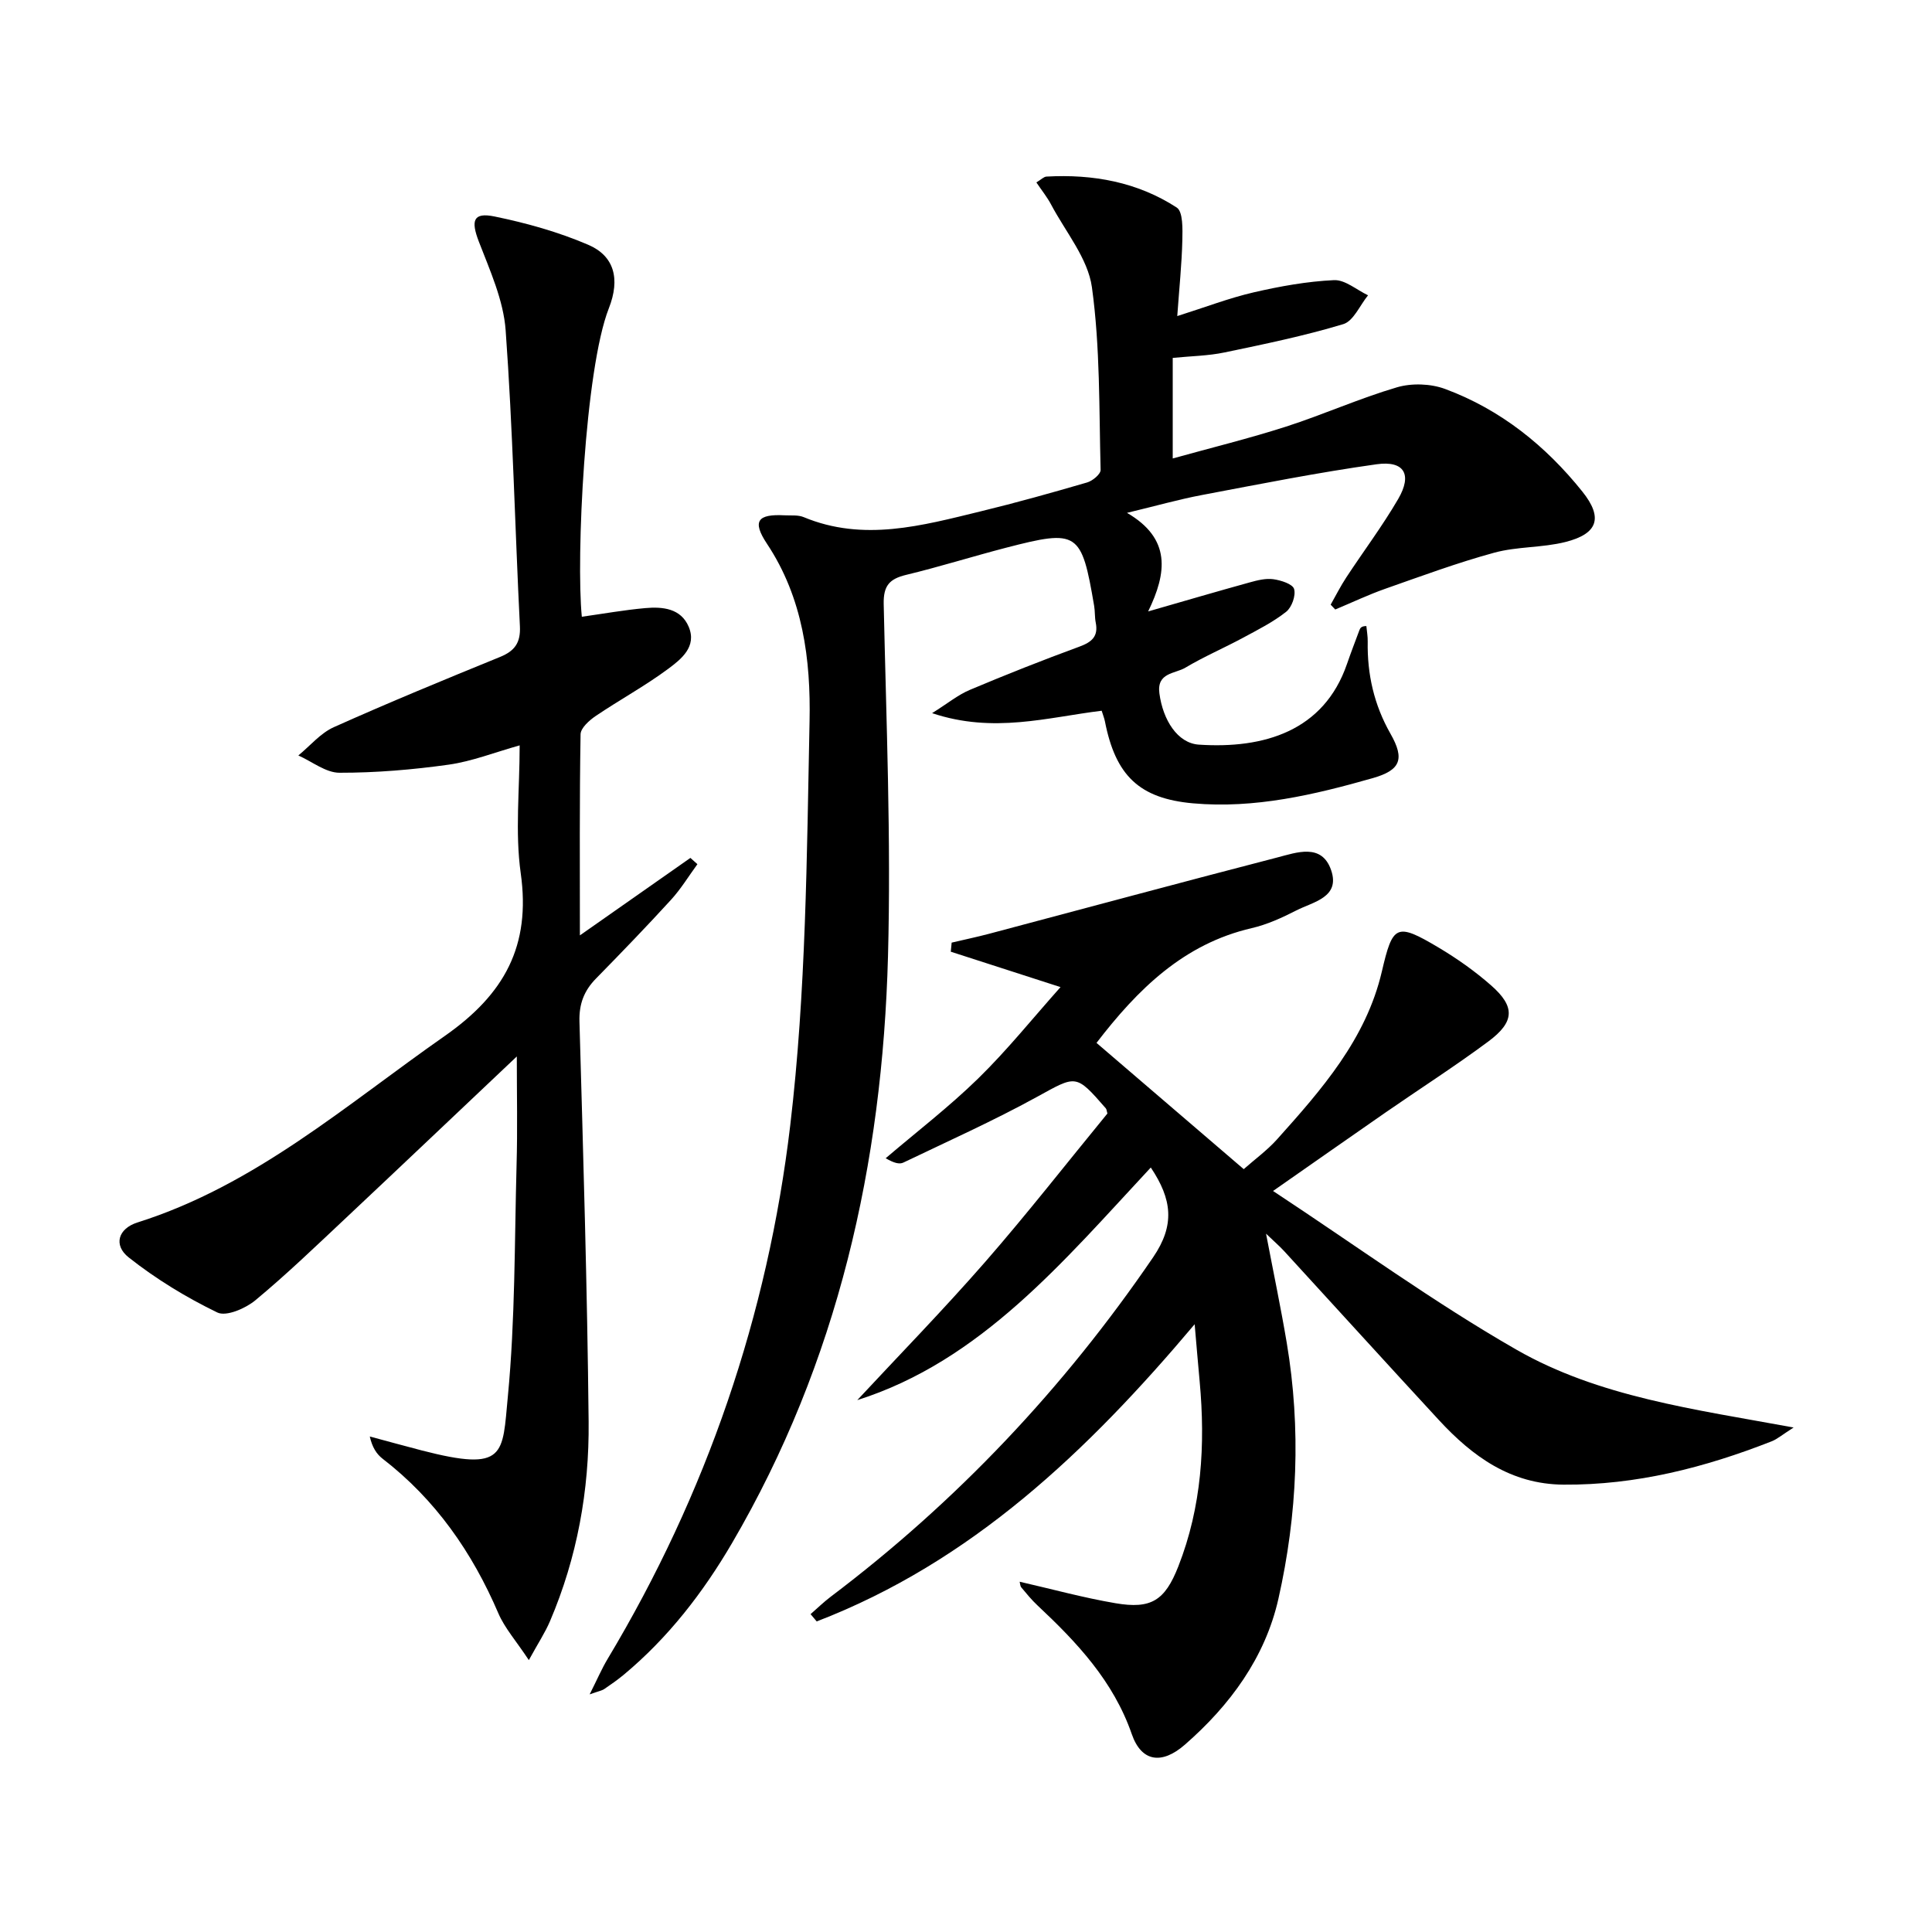
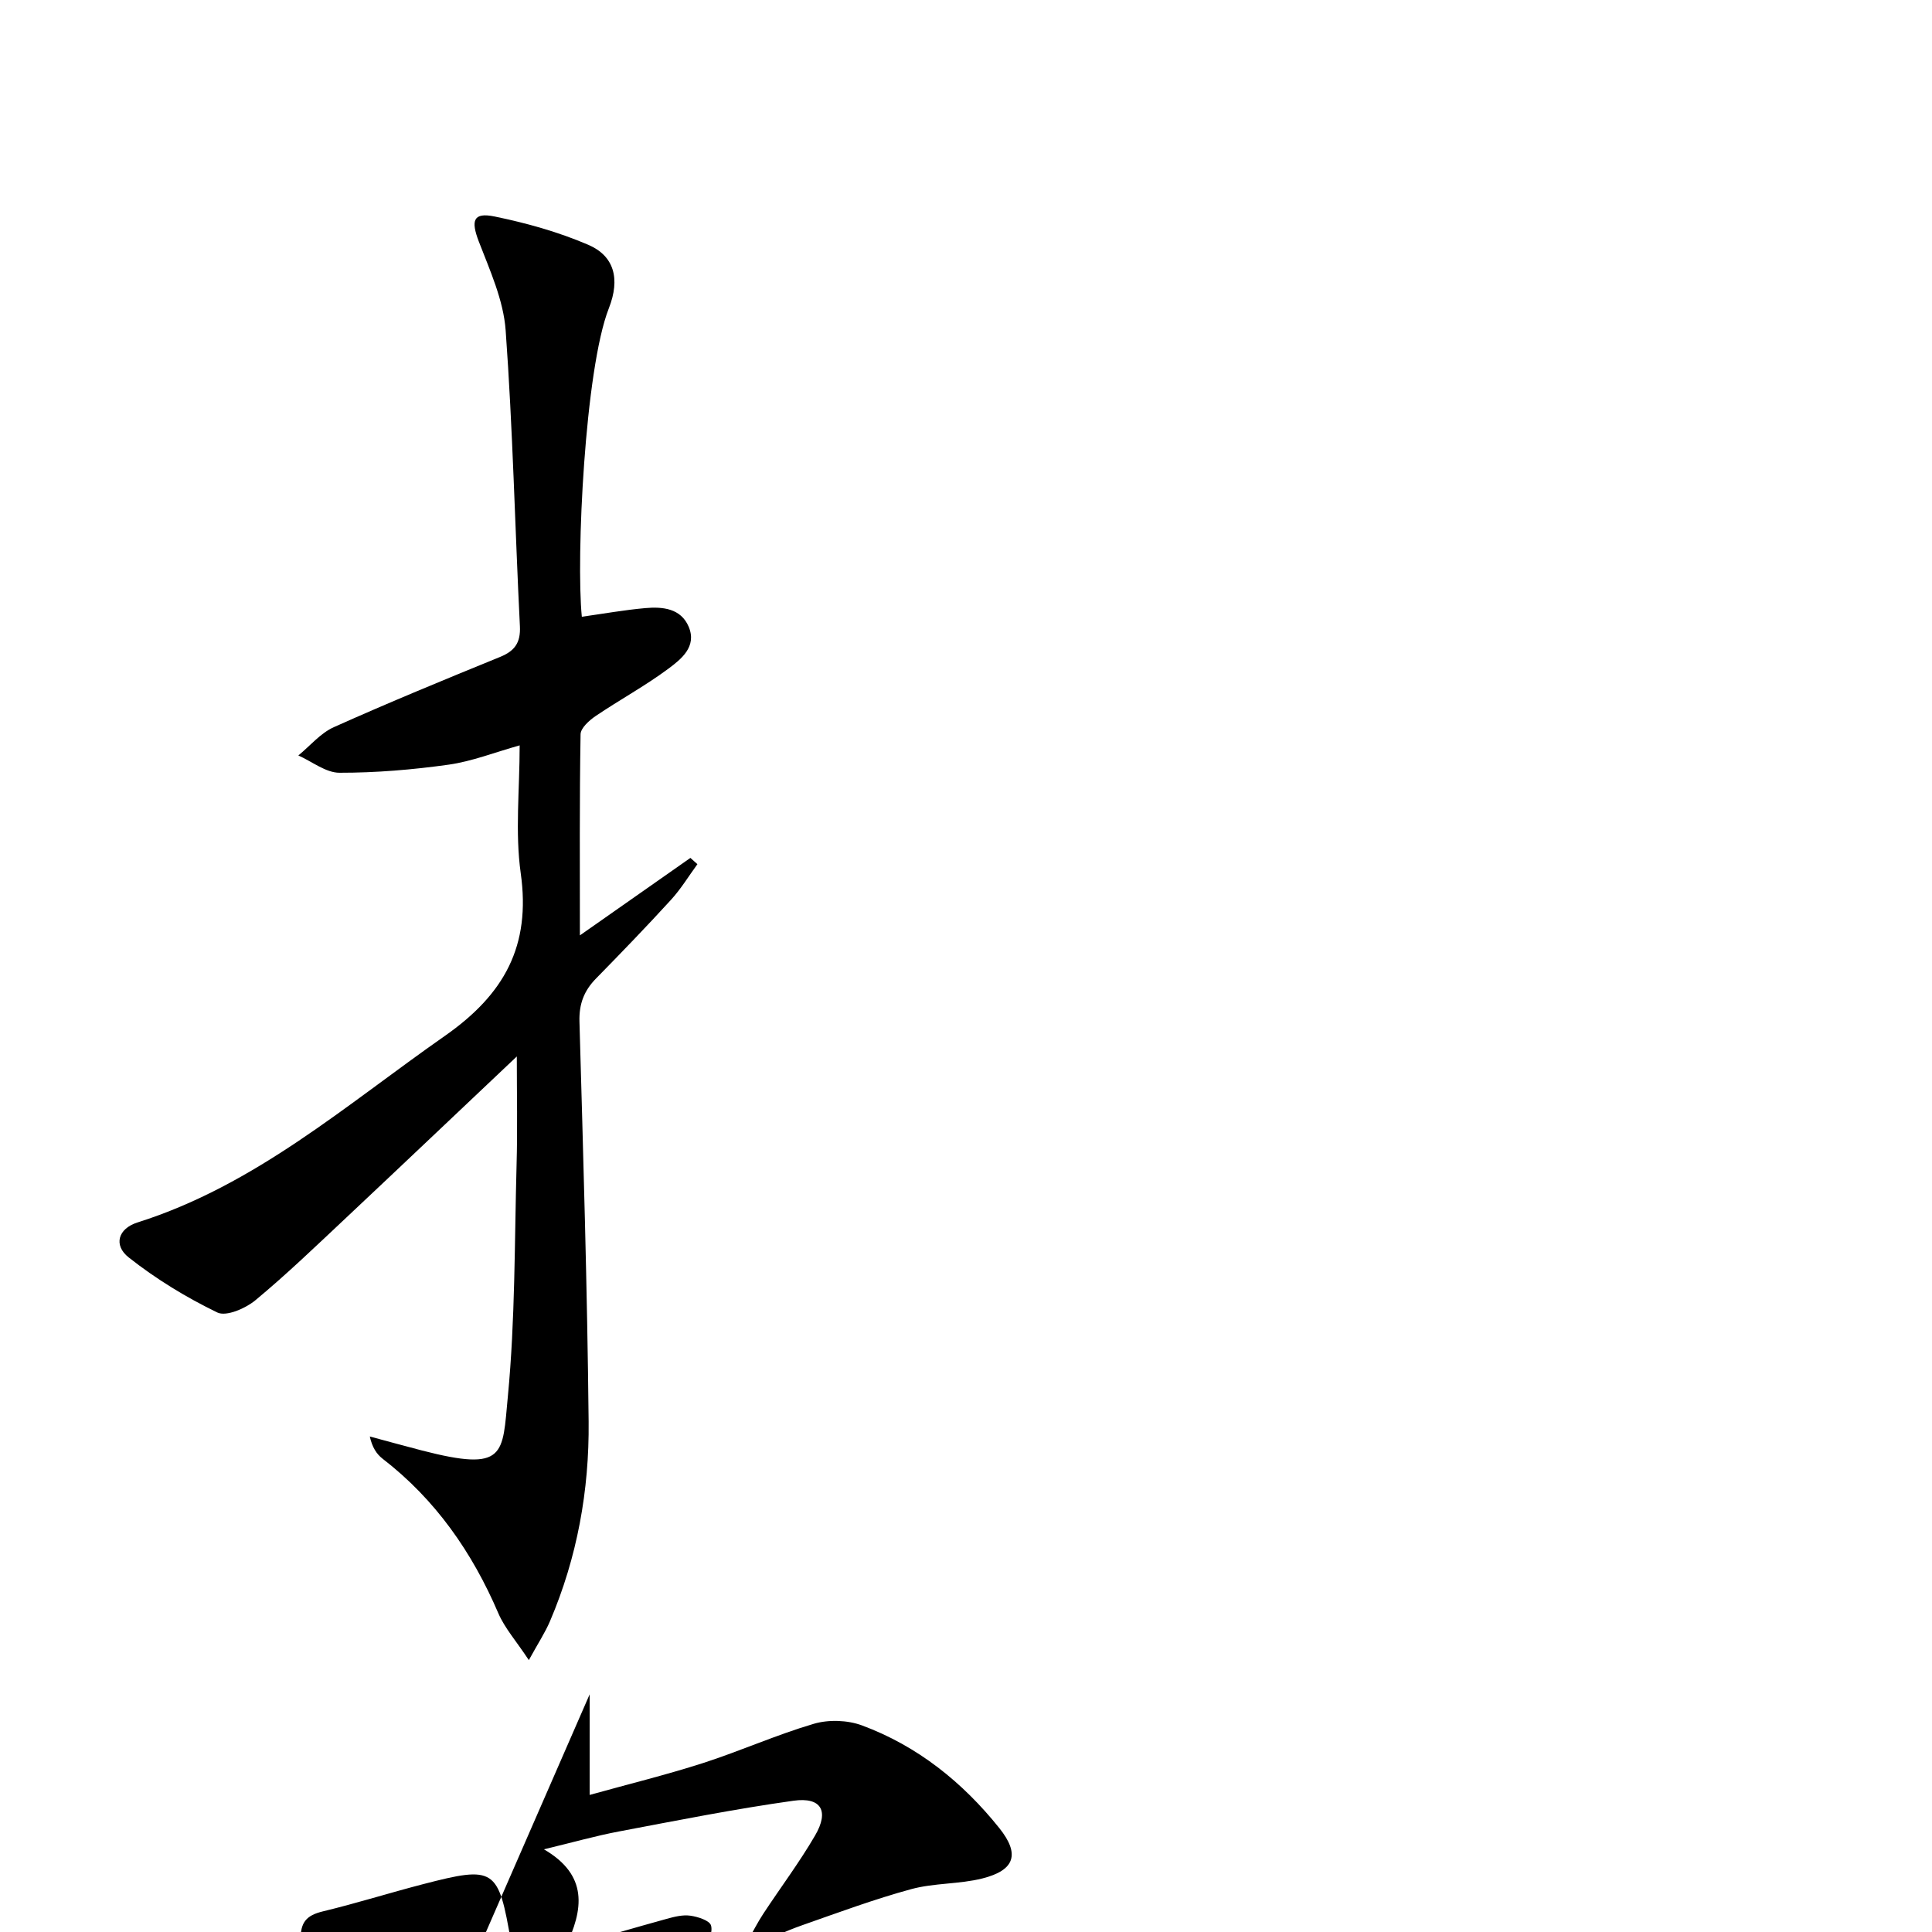
<svg xmlns="http://www.w3.org/2000/svg" enable-background="new 0 0 400 400" viewBox="0 0 400 400">
-   <path d="m122.08 350.8c1.58-3.13 2.51-5.32 3.73-7.35 20.47-34.13 33.15-71.21 37.8-110.46 3.28-27.66 3.43-55.75 4-83.66.26-12.71-1.34-25.51-8.83-36.77-3.12-4.7-1.89-6.16 3.64-5.87 1.33.07 2.79-.11 3.96.37 12.4 5.16 24.52 1.76 36.62-1.18 7.41-1.8 14.77-3.86 22.1-6 1.12-.33 2.79-1.72 2.77-2.59-.33-12.63-.08-25.36-1.8-37.82-.83-5.98-5.46-11.46-8.45-17.12-.82-1.55-1.94-2.93-3.05-4.58 1-.6 1.53-1.18 2.09-1.21 9.63-.54 18.85 1.13 26.97 6.41 1.32.86 1.21 4.47 1.16 6.79-.12 4.96-.64 9.91-1.05 15.68 5.8-1.83 10.72-3.73 15.82-4.91 5.46-1.26 11.05-2.27 16.62-2.53 2.3-.11 4.7 2.02 7.06 3.14-1.69 2.06-3.01 5.33-5.13 5.97-8.05 2.43-16.34 4.14-24.59 5.86-3.39.71-6.92.75-10.72 1.13v20.82c8.02-2.23 15.82-4.14 23.45-6.59 7.73-2.49 15.19-5.85 22.97-8.14 3.06-.9 6.98-.77 9.97.34 11.49 4.26 20.82 11.75 28.43 21.26 4.31 5.39 3.22 8.72-3.5 10.42-4.79 1.21-9.97.92-14.72 2.21-7.64 2.08-15.11 4.85-22.6 7.48-3.52 1.24-6.9 2.85-10.35 4.29-.32-.33-.63-.67-.95-1 1.07-1.89 2.05-3.84 3.24-5.65 3.56-5.42 7.48-10.63 10.74-16.23 2.95-5.06 1.27-7.99-4.46-7.19-12.14 1.7-24.18 4.1-36.23 6.38-4.71.89-9.34 2.21-15.46 3.68 9.17 5.33 8.28 12.41 4.38 20.41 7.72-2.22 14.36-4.17 21.03-6.01 1.59-.44 3.32-.88 4.89-.66 1.58.22 4 .99 4.3 2.03.39 1.35-.48 3.79-1.64 4.71-2.71 2.14-5.87 3.73-8.93 5.38-3.95 2.13-8.11 3.91-11.95 6.2-2.12 1.27-5.95.98-5.37 5.31.73 5.52 3.75 10.33 8.18 10.62 13.43.89 25.86-2.79 30.65-16.68.81-2.35 1.7-4.66 2.57-6.99.17-.45.38-.88 1.45-.88.1 1.06.3 2.13.28 3.19-.12 6.79 1.31 13.12 4.72 19.11 3 5.27 2.06 7.54-3.67 9.18-12.15 3.46-24.45 6.36-37.23 5.22-11.13-1-16.03-5.75-18.23-16.98-.13-.64-.38-1.26-.67-2.19-11.22 1.37-22.41 4.76-35.11.5 3.23-2.02 5.37-3.79 7.82-4.82 7.49-3.16 15.05-6.15 22.68-8.95 2.58-.95 3.95-2.12 3.38-4.98-.23-1.13-.13-2.33-.33-3.47-2.62-15.39-3.34-15.89-18.27-12.02-6.9 1.79-13.72 3.94-20.65 5.61-3.45.83-4.73 2.23-4.65 6.04.53 24.3 1.54 48.64.89 72.92-1.15 42.93-10.35 83.98-32.29 121.5-6.01 10.27-13.22 19.59-22.41 27.25-1.28 1.06-2.65 2.02-4.02 2.95-.52.35-1.17.45-3.05 1.12z" />
-   <path d="m211.11 327.48c6.67 1.52 13.2 3.32 19.85 4.45 7.36 1.25 10.21-.53 12.99-7.6 4.85-12.34 5.63-25.21 4.43-38.28-.35-3.76-.66-7.53-1.04-11.88-22.21 26.36-46.22 49.2-78.25 61.53-.42-.5-.84-1.01-1.27-1.51 1.38-1.2 2.7-2.49 4.15-3.59 26.14-19.74 48.28-43.2 66.77-70.29 4.56-6.68 3.93-12-.48-18.59-18.08 19.41-35.18 40.05-60.77 48.16 8.51-9.15 17.77-18.64 26.48-28.61 8.74-10.02 16.93-20.52 25.31-30.73-.15-.48-.15-.87-.35-1.09-6.26-7.19-6.07-6.83-14.31-2.31-8.98 4.93-18.35 9.13-27.59 13.56-.8.38-1.9.13-3.66-.9 6.41-5.47 13.13-10.63 19.15-16.51 5.99-5.85 11.26-12.43 17.05-18.92-8.16-2.63-15.44-4.98-22.72-7.33.06-.63.12-1.25.18-1.88 2.58-.61 5.18-1.15 7.75-1.83 19.88-5.27 39.72-10.64 59.63-15.79 4.03-1.04 9.25-3.04 11.19 2.63 1.92 5.62-3.71 6.54-7.2 8.32-2.95 1.51-6.05 2.93-9.25 3.67-14.08 3.26-23.6 12.65-32.13 23.76 9.84 8.44 19.92 17.09 30.48 26.14 2.29-2.03 4.83-3.87 6.89-6.16 9.24-10.31 18.43-20.75 21.7-34.73 2.26-9.67 2.95-10.22 11.7-5.02 3.84 2.28 7.55 4.9 10.9 7.84 5.04 4.41 4.94 7.56-.55 11.64-6.94 5.15-14.23 9.82-21.34 14.74-7.35 5.09-14.67 10.24-23.23 16.21 17.31 11.4 33.31 23.07 50.38 32.85 17.07 9.79 36.81 12.33 57.4 16.12-2.44 1.56-3.42 2.42-4.55 2.86-13.85 5.44-28.06 9.08-43.09 8.97-10.92-.08-18.83-5.83-25.79-13.36-10.73-11.62-21.36-23.33-32.05-34.99-.98-1.06-2.08-2.01-3.75-3.61 1.55 8.13 3.07 15.35 4.29 22.61 2.98 17.77 2.21 35.53-1.73 52.99-2.75 12.17-10.02 22.05-19.38 30.21-4.77 4.16-8.98 3.55-10.97-2.18-3.82-11.01-11.35-19-19.53-26.67-1.21-1.13-2.27-2.43-3.33-3.7-.26-.28-.26-.81-.36-1.2z" />
+   <path d="m122.08 350.8v20.82c8.02-2.23 15.82-4.14 23.45-6.59 7.73-2.49 15.19-5.85 22.97-8.14 3.06-.9 6.98-.77 9.97.34 11.49 4.26 20.82 11.75 28.43 21.26 4.31 5.39 3.22 8.72-3.5 10.42-4.79 1.21-9.97.92-14.72 2.21-7.64 2.08-15.11 4.85-22.6 7.48-3.52 1.24-6.9 2.85-10.35 4.29-.32-.33-.63-.67-.95-1 1.07-1.89 2.05-3.84 3.24-5.65 3.56-5.42 7.48-10.63 10.74-16.23 2.95-5.06 1.27-7.99-4.46-7.19-12.14 1.7-24.18 4.1-36.23 6.38-4.71.89-9.34 2.21-15.46 3.68 9.17 5.33 8.28 12.41 4.38 20.41 7.72-2.22 14.36-4.17 21.03-6.01 1.59-.44 3.32-.88 4.89-.66 1.58.22 4 .99 4.3 2.03.39 1.35-.48 3.79-1.64 4.71-2.71 2.14-5.87 3.73-8.93 5.38-3.95 2.13-8.11 3.91-11.95 6.2-2.12 1.27-5.95.98-5.37 5.31.73 5.52 3.75 10.33 8.18 10.62 13.43.89 25.86-2.79 30.65-16.68.81-2.35 1.7-4.66 2.57-6.99.17-.45.38-.88 1.45-.88.1 1.06.3 2.13.28 3.19-.12 6.79 1.31 13.12 4.72 19.11 3 5.27 2.06 7.54-3.67 9.18-12.15 3.46-24.45 6.36-37.23 5.22-11.13-1-16.03-5.75-18.23-16.98-.13-.64-.38-1.26-.67-2.19-11.22 1.37-22.41 4.76-35.11.5 3.23-2.02 5.37-3.79 7.82-4.82 7.49-3.16 15.05-6.15 22.68-8.95 2.58-.95 3.95-2.12 3.38-4.98-.23-1.13-.13-2.33-.33-3.47-2.62-15.39-3.34-15.89-18.27-12.02-6.9 1.79-13.72 3.94-20.65 5.61-3.45.83-4.73 2.23-4.65 6.04.53 24.3 1.54 48.64.89 72.92-1.15 42.93-10.35 83.98-32.29 121.5-6.01 10.27-13.22 19.59-22.41 27.25-1.28 1.06-2.65 2.02-4.02 2.95-.52.35-1.17.45-3.05 1.12z" />
  <path d="m107 218.73c-12.08 11.42-23.66 22.42-35.29 33.35-6.19 5.81-12.32 11.72-18.84 17.13-2.04 1.69-6.03 3.42-7.87 2.53-6.46-3.13-12.72-6.95-18.35-11.4-3.24-2.56-2.17-5.99 1.81-7.24 24.39-7.71 43.21-24.35 63.63-38.62 12.36-8.64 17.84-18.65 15.72-33.7-1.19-8.48-.22-17.26-.22-26.46-5.23 1.47-9.87 3.31-14.67 3.99-7.48 1.05-15.08 1.69-22.63 1.68-2.84 0-5.68-2.32-8.52-3.58 2.43-1.99 4.58-4.62 7.35-5.86 11.36-5.09 22.89-9.84 34.42-14.54 3.05-1.25 4.27-2.96 4.1-6.36-1.02-20.42-1.47-40.88-2.95-61.26-.45-6.24-3.26-12.41-5.56-18.39-1.66-4.33-1.18-6.09 3.26-5.18 6.61 1.36 13.24 3.21 19.42 5.87 5.32 2.29 6.66 6.99 4.24 13.15-4.96 12.63-6.8 51.69-5.59 63.85 4.38-.61 8.75-1.4 13.15-1.79 3.58-.32 7.37.05 8.98 3.87 1.74 4.12-1.57 6.71-4.24 8.7-4.78 3.55-10.07 6.42-15.02 9.77-1.33.9-3.11 2.49-3.13 3.79-.23 13.61-.14 27.22-.14 41.63 8.06-5.65 15.47-10.84 22.88-16.04.48.43.96.87 1.45 1.3-1.81 2.48-3.42 5.14-5.48 7.39-5.05 5.53-10.26 10.92-15.51 16.28-2.47 2.52-3.53 5.25-3.43 8.9.78 27.62 1.62 55.24 1.9 82.87.14 14.2-2.37 28.11-8 41.29-1 2.35-2.44 4.52-4.38 8.06-2.64-4-4.99-6.62-6.31-9.69-5.42-12.64-13.01-23.55-23.97-32.01-1.24-.96-2.14-2.34-2.65-4.6 3.59.96 7.17 1.96 10.77 2.89 17.52 4.52 16.66.88 17.82-11.23 1.52-15.87 1.37-31.9 1.8-47.87.21-7.29.05-14.55.05-22.47z" />
</svg>